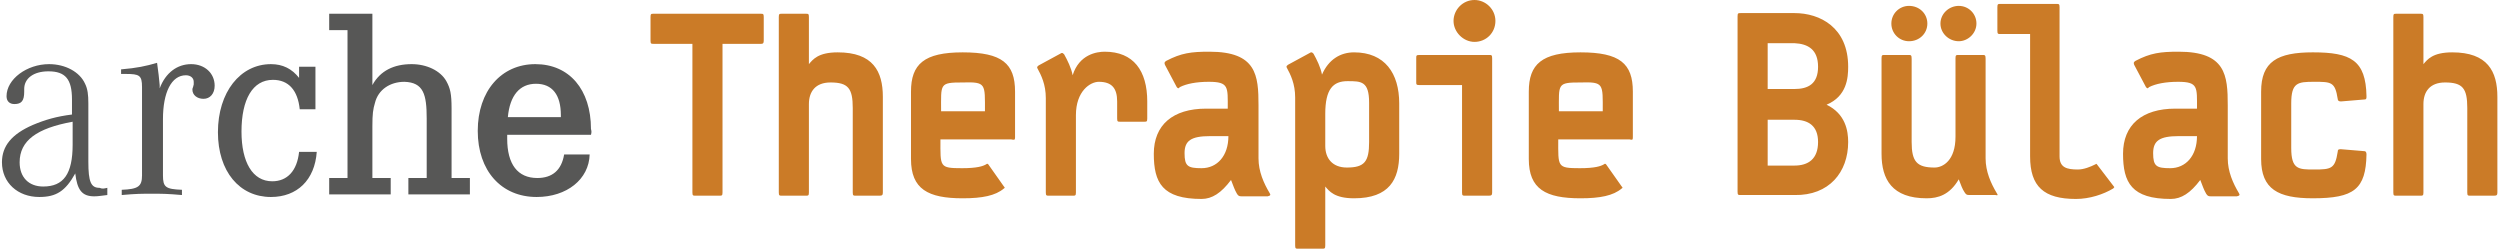
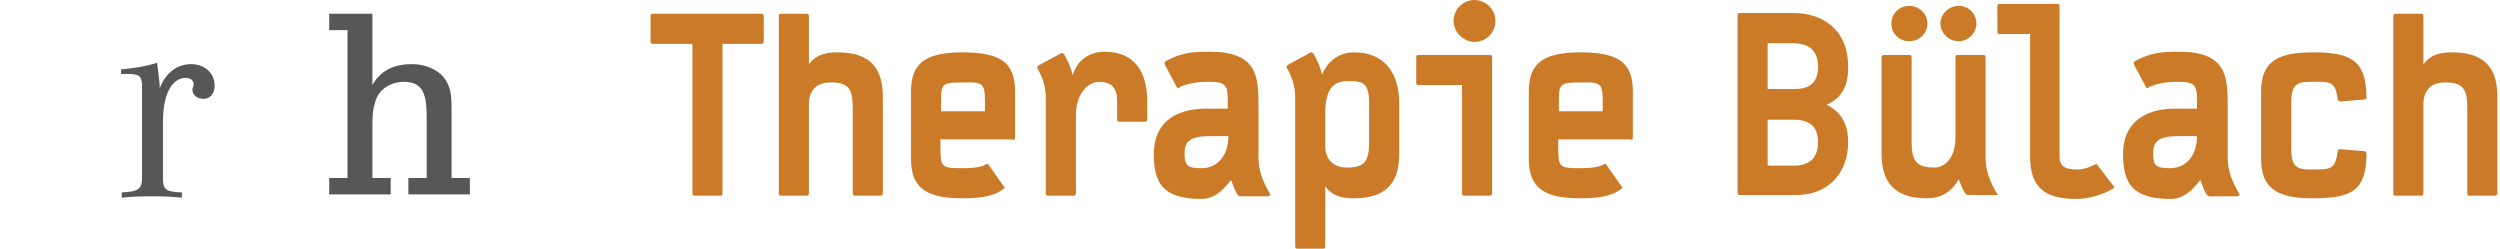
<svg xmlns="http://www.w3.org/2000/svg" version="1.1" id="Ebene_1" x="0px" y="0px" viewBox="0 0 382 38" style="enable-background:new 0 0 382 38;" xml:space="preserve">
  <style type="text/css">
	.st0{fill:#575756;}
	.st1{fill:#cb7b27;}
</style>
  <g>
-     <path class="st0" d="M16.4,28.7v1.1c-0.9,0.1-1.4,0.2-2,0.2c-1.9,0-2.6-1-2.9-3.5c-1.5,2.7-2.9,3.6-5.5,3.6c-3.3,0-5.7-2.2-5.7-5.3   c0-2.5,1.5-4.3,4.7-5.7c1.9-0.8,3.6-1.3,6-1.6v-2.3c0-3.1-1-4.3-3.6-4.3c-2.3,0-3.7,1.1-3.7,2.7v0.4c0,1.4-0.4,1.9-1.5,1.9   c-0.7,0-1.2-0.4-1.2-1.2c0-2.6,3.1-4.9,6.5-4.9c2.5,0,4.7,1.2,5.5,3c0.4,0.8,0.5,1.7,0.5,3v8.9c0,3.1,0.4,4,1.7,4   C15.7,28.9,15.9,28.8,16.4,28.7L16.4,28.7z M11.1,18.6C5.6,19.6,3,21.5,3,24.8c0,2.3,1.4,3.7,3.6,3.7c3.1,0,4.5-1.9,4.5-6.4V18.6   L11.1,18.6z" />
-     <path class="st0" d="M18.5,11.3v-0.7c2.4-0.2,3.8-0.5,5.5-1c0.2,1.5,0.3,2.2,0.4,3.4v0.5c0.9-2.4,2.7-3.7,4.8-3.7   c2.1,0,3.6,1.4,3.6,3.3c0,1.2-0.7,2-1.7,2c-1,0-1.7-0.6-1.7-1.4c0-0.1,0-0.2,0.1-0.4l0.1-0.4c0-0.1,0-0.2,0-0.4c0-0.6-0.5-1-1.2-1   c-2.2,0-3.5,2.6-3.5,6.7v8.6c0,1.8,0.4,2.1,2.9,2.2v0.8c-2.3-0.2-3.1-0.2-4.6-0.2c-1.5,0-2.4,0-4.6,0.2v-0.8   c2.5-0.1,3.1-0.5,3.1-2.2V14v-0.7c0-1.8-0.4-2-2.5-2H18.5L18.5,11.3z" />
-     <path class="st0" d="M45.8,10.2h2.4v6.5h-2.4c-0.3-2.9-1.7-4.5-4.1-4.5c-3.1,0-4.8,3-4.8,7.9c0,4.7,1.7,7.6,4.7,7.6   c2.3,0,3.8-1.6,4.1-4.5h2.7c-0.3,4.3-3,6.9-7,6.9c-4.8,0-8.1-3.9-8.1-9.9c0-6.1,3.4-10.4,8.1-10.4c1.8,0,3.2,0.7,4.3,2.1V10.2   L45.8,10.2z" />
+     <path class="st0" d="M18.5,11.3v-0.7c2.4-0.2,3.8-0.5,5.5-1c0.2,1.5,0.3,2.2,0.4,3.4v0.5c0.9-2.4,2.7-3.7,4.8-3.7   c2.1,0,3.6,1.4,3.6,3.3c0,1.2-0.7,2-1.7,2c-1,0-1.7-0.6-1.7-1.4c0-0.1,0-0.2,0.1-0.4l0.1-0.4c0-0.6-0.5-1-1.2-1   c-2.2,0-3.5,2.6-3.5,6.7v8.6c0,1.8,0.4,2.1,2.9,2.2v0.8c-2.3-0.2-3.1-0.2-4.6-0.2c-1.5,0-2.4,0-4.6,0.2v-0.8   c2.5-0.1,3.1-0.5,3.1-2.2V14v-0.7c0-1.8-0.4-2-2.5-2H18.5L18.5,11.3z" />
    <path class="st0" d="M56.9,2.1v10.9c1.2-2.2,3.3-3.2,6-3.2c2.3,0,4.4,1,5.3,2.6c0.6,1.1,0.8,1.9,0.8,4.2v2.1v8.5h2.8v2.5h-9.4v-2.5   h2.8v-9.1c0-3.7-0.5-5.5-3.4-5.6c-2.2,0-4,1.2-4.5,3.2c-0.3,1-0.4,1.7-0.4,3.6v7.9h2.8v2.5h-9.4v-2.5h2.8V4.6h-2.8V2.1H56.9   L56.9,2.1z" />
-     <path class="st0" d="M90.3,20.6H77.5c0,0.2,0,0.5,0,0.6c0,3.9,1.6,6,4.6,6c2.3,0,3.7-1.2,4.1-3.6h3.9c-0.1,3.8-3.5,6.5-8.1,6.5   c-5.4,0-9-4-9-10.1c0-6.1,3.6-10.2,8.8-10.2c5.2,0,8.5,3.9,8.5,9.9C90.4,20.1,90.4,20.2,90.3,20.6L90.3,20.6z M85.7,17.9v-0.3   c0-3.1-1.3-4.8-3.8-4.8c-2.5,0-4,1.8-4.3,5.1H85.7L85.7,17.9z" />
    <path class="st1" d="M116.7,6.2V2.6c0-0.5-0.1-0.5-0.5-0.5H99.9c-0.4,0-0.5,0-0.5,0.5v3.6c0,0.5,0.1,0.5,0.5,0.5h5.9v22.7   c0,0.5,0.1,0.5,0.5,0.5h3.6c0.4,0,0.5,0,0.5-0.5V6.7h5.9C116.6,6.7,116.7,6.6,116.7,6.2L116.7,6.2z M134.9,29.4V14.8   c0-3.9-1.5-6.8-6.9-6.8c-3,0-3.8,1.1-4.4,1.8V2.6c0-0.5-0.1-0.5-0.5-0.5h-3.6c-0.4,0-0.5,0-0.5,0.5v26.8c0,0.5,0.1,0.5,0.5,0.5h3.6   c0.4,0,0.5,0,0.5-0.5V15.9c0-1.9,1-3.3,3.3-3.3c2.7,0,3.4,0.9,3.4,3.9v12.9c0,0.5,0.1,0.5,0.5,0.5h3.6   C134.8,29.9,134.9,29.8,134.9,29.4L134.9,29.4z M155.1,21v-7c0-4.3-2-6-8-6c-5.9,0-7.9,1.8-7.9,6v10.3c0,4.6,2.6,6,7.9,6   c3,0,5-0.4,6.3-1.5c0.2-0.1,0.1-0.2,0-0.3l-2.4-3.4c-0.1-0.1-0.2-0.1-0.3,0c-0.5,0.3-1.4,0.6-3.7,0.6c-3.5,0-3.3-0.2-3.3-4.4h10.8   C155,21.4,155.1,21.4,155.1,21L155.1,21z M150.5,17h-6.7c0-4.2-0.3-4.4,3.3-4.4C150.7,12.5,150.5,12.8,150.5,17L150.5,17z    M175.3,18.1v-2.6c0-4.7-2.1-7.6-6.5-7.6c-1.2,0-3.9,0.4-4.9,3.6c-0.2-1.1-0.8-2.3-1.3-3.2c-0.2-0.2-0.2-0.2-0.4-0.2l-3.5,1.9   c-0.1,0.1-0.3,0.2-0.2,0.4c0.6,1.1,1.3,2.5,1.3,4.6v14.4c0,0.5,0.1,0.5,0.5,0.5h3.6c0.4,0,0.5,0,0.5-0.5V17.6   c0-3.7,2.2-5.1,3.5-5.1c2,0,2.8,1,2.8,3v2.6c0,0.5,0.1,0.5,0.5,0.5h3.6C175.2,18.6,175.3,18.6,175.3,18.1L175.3,18.1z M194,29.5   c-0.9-1.5-1.7-3.3-1.7-5.3v-8.1c0-4.6-0.3-8.2-7.5-8.2c-2.8,0-4.3,0.2-6.6,1.4c-0.3,0.2-0.3,0.3-0.2,0.6l1.8,3.4   c0.2,0.2,0.2,0.3,0.5,0c1-0.5,2.5-0.8,4.4-0.8c3.1,0,2.9,0.8,2.9,4.1h-3.3c-5.1,0-8,2.5-8,6.9c0,4.4,1.3,6.9,7.3,6.9   c1.6,0,3-0.9,4.5-2.9c0.4,1,0.5,1.4,0.9,2.1c0.2,0.3,0.3,0.4,0.7,0.4h4C194.1,29.9,194.2,29.8,194,29.5L194,29.5z M187.7,20.8   c0,3-1.7,4.9-4.1,4.9c-2.1,0-2.6-0.3-2.6-2.3c0-1.9,1-2.6,3.9-2.6H187.7L187.7,20.8z M213.8,23.5v-7.7c0-4.6-2.2-7.8-6.9-7.8   c-2.1,0-3.9,1.1-4.9,3.4c-0.2-1.1-0.8-2.3-1.3-3.2c-0.2-0.2-0.2-0.2-0.4-0.2l-3.5,1.9c-0.1,0.1-0.3,0.2-0.2,0.4   c0.6,1.1,1.3,2.5,1.3,4.6v22.6c0,0.5,0.1,0.5,0.5,0.5h3.6c0.4,0,0.5,0,0.5-0.5l0-9c0.6,0.7,1.4,1.8,4.4,1.8   C212.3,30.3,213.8,27.4,213.8,23.5L213.8,23.5z M209.2,21.7c0,3-0.7,3.9-3.4,3.9c-2.2,0-3.3-1.4-3.3-3.3v-4.9c0-3.8,1.2-5,3.4-5   c2.1,0,3.3,0,3.3,3.3V21.7L209.2,21.7z M228.5,3.2c0-1.8-1.5-3.2-3.2-3.2c-1.8,0-3.2,1.5-3.2,3.2s1.5,3.2,3.2,3.2   C227.1,6.4,228.5,5,228.5,3.2L228.5,3.2z M228,29.4V8.9c0-0.5-0.1-0.5-0.5-0.5h-10.6c-0.5,0-0.5,0.1-0.5,0.5v3.6   c0,0.4,0,0.5,0.5,0.5h6.5v16.4c0,0.5,0.1,0.5,0.5,0.5h3.6C227.9,29.9,228,29.8,228,29.4L228,29.4z M249.5,21v-7c0-4.3-2-6-8-6   c-5.9,0-7.9,1.8-7.9,6v10.3c0,4.6,2.6,6,7.9,6c3,0,5-0.4,6.3-1.5c0.2-0.1,0.1-0.2,0-0.3l-2.4-3.4c-0.1-0.1-0.2-0.1-0.3,0   c-0.5,0.3-1.4,0.6-3.7,0.6c-3.5,0-3.3-0.2-3.3-4.4H249C249.4,21.4,249.5,21.4,249.5,21L249.5,21z M244.9,17h-6.7   c0-4.2-0.3-4.4,3.3-4.4C245.1,12.5,244.9,12.8,244.9,17L244.9,17z M282.4,21.7c0-1.7-0.4-4.3-3.3-5.7c3.1-1.3,3.3-4.1,3.3-5.8   c0-6-4.3-8.2-8.2-8.2H266c-0.4,0-0.5,0-0.5,0.5v26.8c0,0.5,0.1,0.5,0.5,0.5h8.2C279.5,29.9,282.4,26.3,282.4,21.7L282.4,21.7z    M277.8,10.2c0,2.6-1.5,3.4-3.6,3.4h-4.1v-7h4.1C276.3,6.7,277.8,7.6,277.8,10.2L277.8,10.2z M277.8,21.7c0,2.6-1.5,3.6-3.6,3.6   h-4.1v-7h4.1C276.3,18.3,277.8,19.2,277.8,21.7L277.8,21.7z M305.1,29.5c-0.9-1.5-1.7-3.3-1.7-5.3V9c0-0.6-0.1-0.6-0.5-0.6h-3.6   c-0.4,0-0.5,0-0.5,0.5v12c0,3.6-1.9,4.7-3.2,4.7c-2.7,0-3.5-0.9-3.5-3.9V9c0-0.6-0.1-0.6-0.5-0.6H288c-0.4,0-0.5,0-0.5,0.5v14.6   c0,3.9,1.6,6.8,6.9,6.8c1.7,0,3.5-0.5,4.9-2.9c0.4,1,0.5,1.4,0.9,2c0.2,0.3,0.3,0.4,0.7,0.4h4C305.3,29.9,305.3,29.8,305.1,29.5   L305.1,29.5z M302,3.6c0-1.5-1.2-2.7-2.7-2.7c-1.5,0-2.8,1.2-2.8,2.7c0,1.5,1.3,2.7,2.8,2.7C300.7,6.3,302,5.1,302,3.6L302,3.6z    M294.5,3.6c0-1.5-1.2-2.7-2.8-2.7c-1.5,0-2.7,1.2-2.7,2.7c0,1.5,1.2,2.7,2.7,2.7C293.3,6.3,294.5,5.1,294.5,3.6L294.5,3.6z    M323,28.5l-2.6-3.4c-0.1-0.1-0.1-0.1-0.2,0c-0.8,0.4-1.8,0.8-2.7,0.8c-1.7,0-2.8-0.3-2.8-2V1.1c0-0.5-0.1-0.5-0.5-0.5h-8.5   c-0.4,0-0.5,0-0.5,0.5v3.6c0,0.5,0.1,0.5,0.5,0.5h4.5v18.7c0,4.6,2.1,6.5,7,6.5c2.1,0,4.2-0.7,5.7-1.6   C323.1,28.6,323.1,28.6,323,28.5L323,28.5z M342.1,29.5c-0.9-1.5-1.7-3.3-1.7-5.3v-8.1c0-4.6-0.3-8.2-7.5-8.2   c-2.8,0-4.3,0.2-6.6,1.4c-0.3,0.2-0.3,0.3-0.2,0.6l1.8,3.4c0.2,0.2,0.2,0.3,0.5,0c1-0.5,2.5-0.8,4.4-0.8c3.1,0,2.9,0.8,2.9,4.1   h-3.3c-5.1,0-8,2.5-8,6.9c0,4.4,1.3,6.9,7.3,6.9c1.6,0,3-0.9,4.5-2.9c0.4,1,0.5,1.4,0.9,2.1c0.2,0.3,0.3,0.4,0.7,0.4h4   C342.2,29.9,342.3,29.8,342.1,29.5L342.1,29.5z M335.7,20.8c0,3-1.7,4.9-4.1,4.9c-2.1,0-2.6-0.3-2.6-2.3c0-1.9,1-2.6,3.9-2.6H335.7   L335.7,20.8z M361.6,23.6c0-0.3-0.1-0.5-0.3-0.5l-3.6-0.3c-0.3,0-0.5,0-0.5,0.4c-0.4,2.6-1,2.7-3.6,2.7c-2.4,0-3.5,0-3.5-3.3v-6.8   c0-3.2,1-3.3,3.5-3.3c2.6,0,3.2,0,3.6,2.6c0,0.3,0.2,0.4,0.5,0.4l3.6-0.3c0.3,0,0.3-0.2,0.3-0.5c-0.1-5.5-2.4-6.7-8.2-6.7   c-5.4,0-7.9,1.4-7.9,6v10.3c0,4.6,2.6,6,7.9,6C359.7,30.3,361.5,28.9,361.6,23.6L361.6,23.6z M381.6,29.4V14.8   c0-3.9-1.5-6.8-6.9-6.8c-3,0-3.8,1.1-4.4,1.8V2.6c0-0.5-0.1-0.5-0.5-0.5h-3.6c-0.4,0-0.5,0-0.5,0.5v26.8c0,0.5,0.1,0.5,0.5,0.5h3.6   c0.4,0,0.5,0,0.5-0.5V15.9c0-1.9,1-3.3,3.3-3.3c2.7,0,3.4,0.9,3.4,3.9v12.9c0,0.5,0.1,0.5,0.5,0.5h3.6   C381.5,29.9,381.6,29.8,381.6,29.4L381.6,29.4z" />
  </g>
</svg>